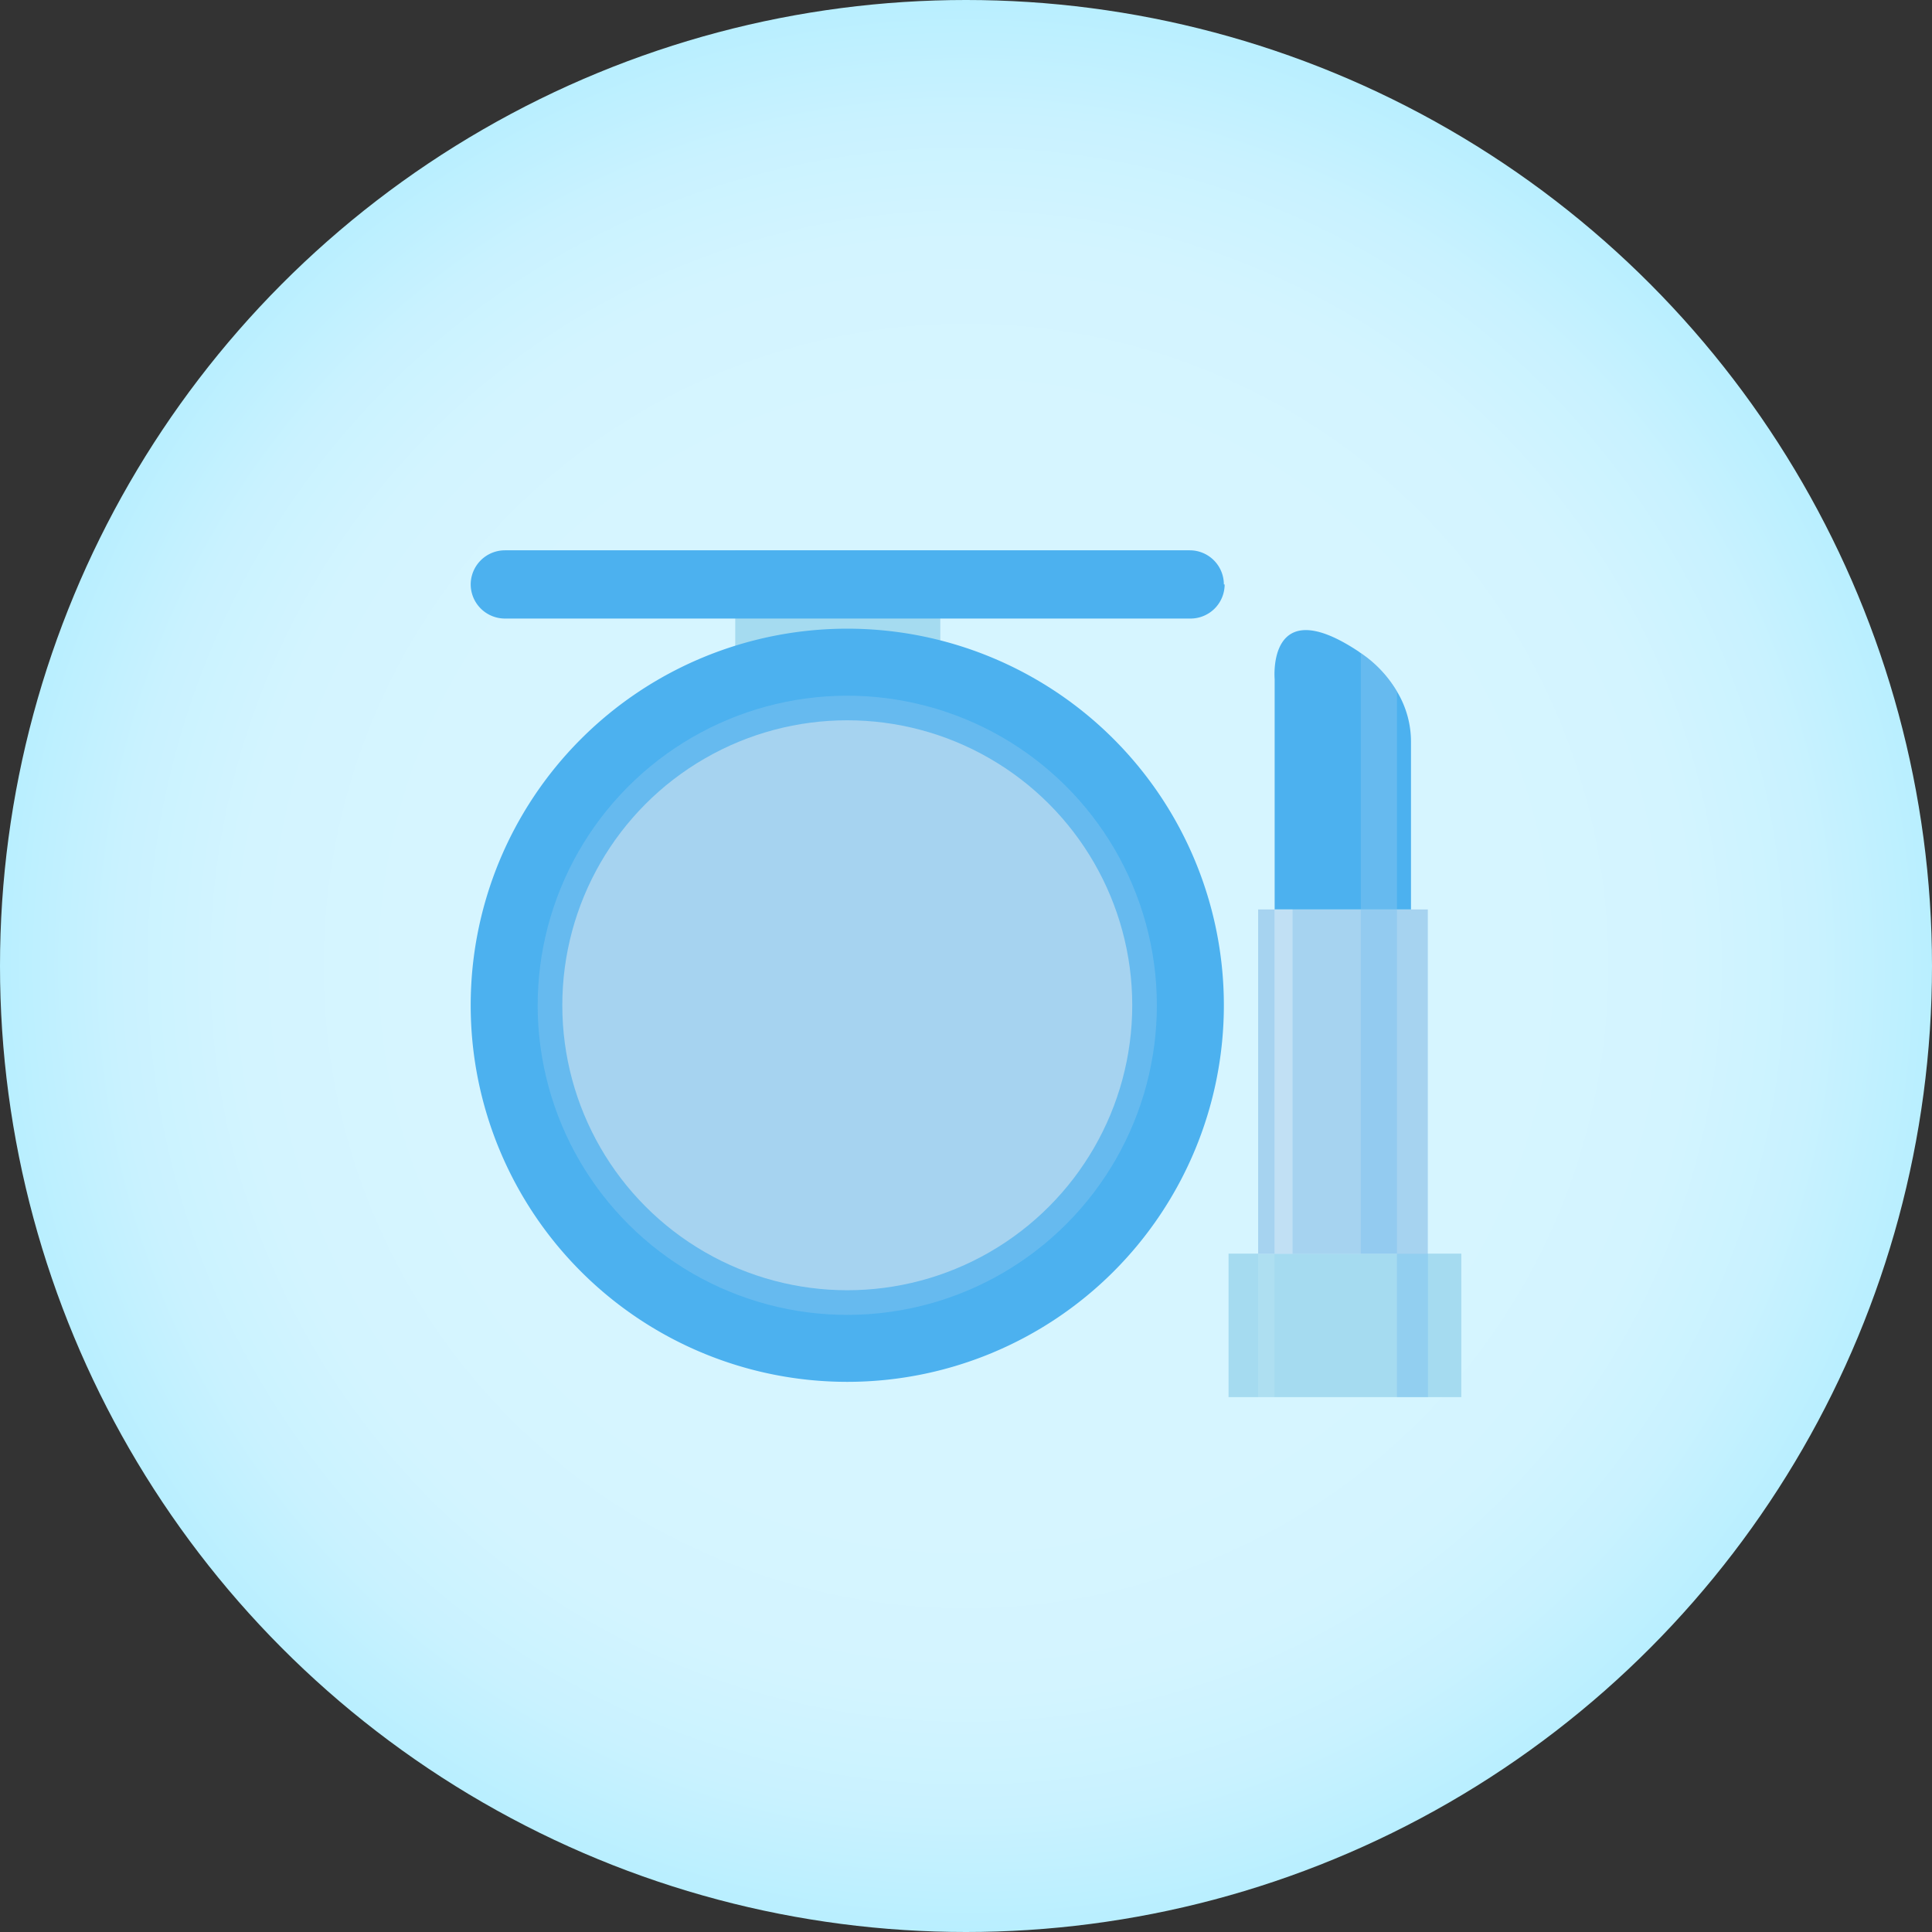
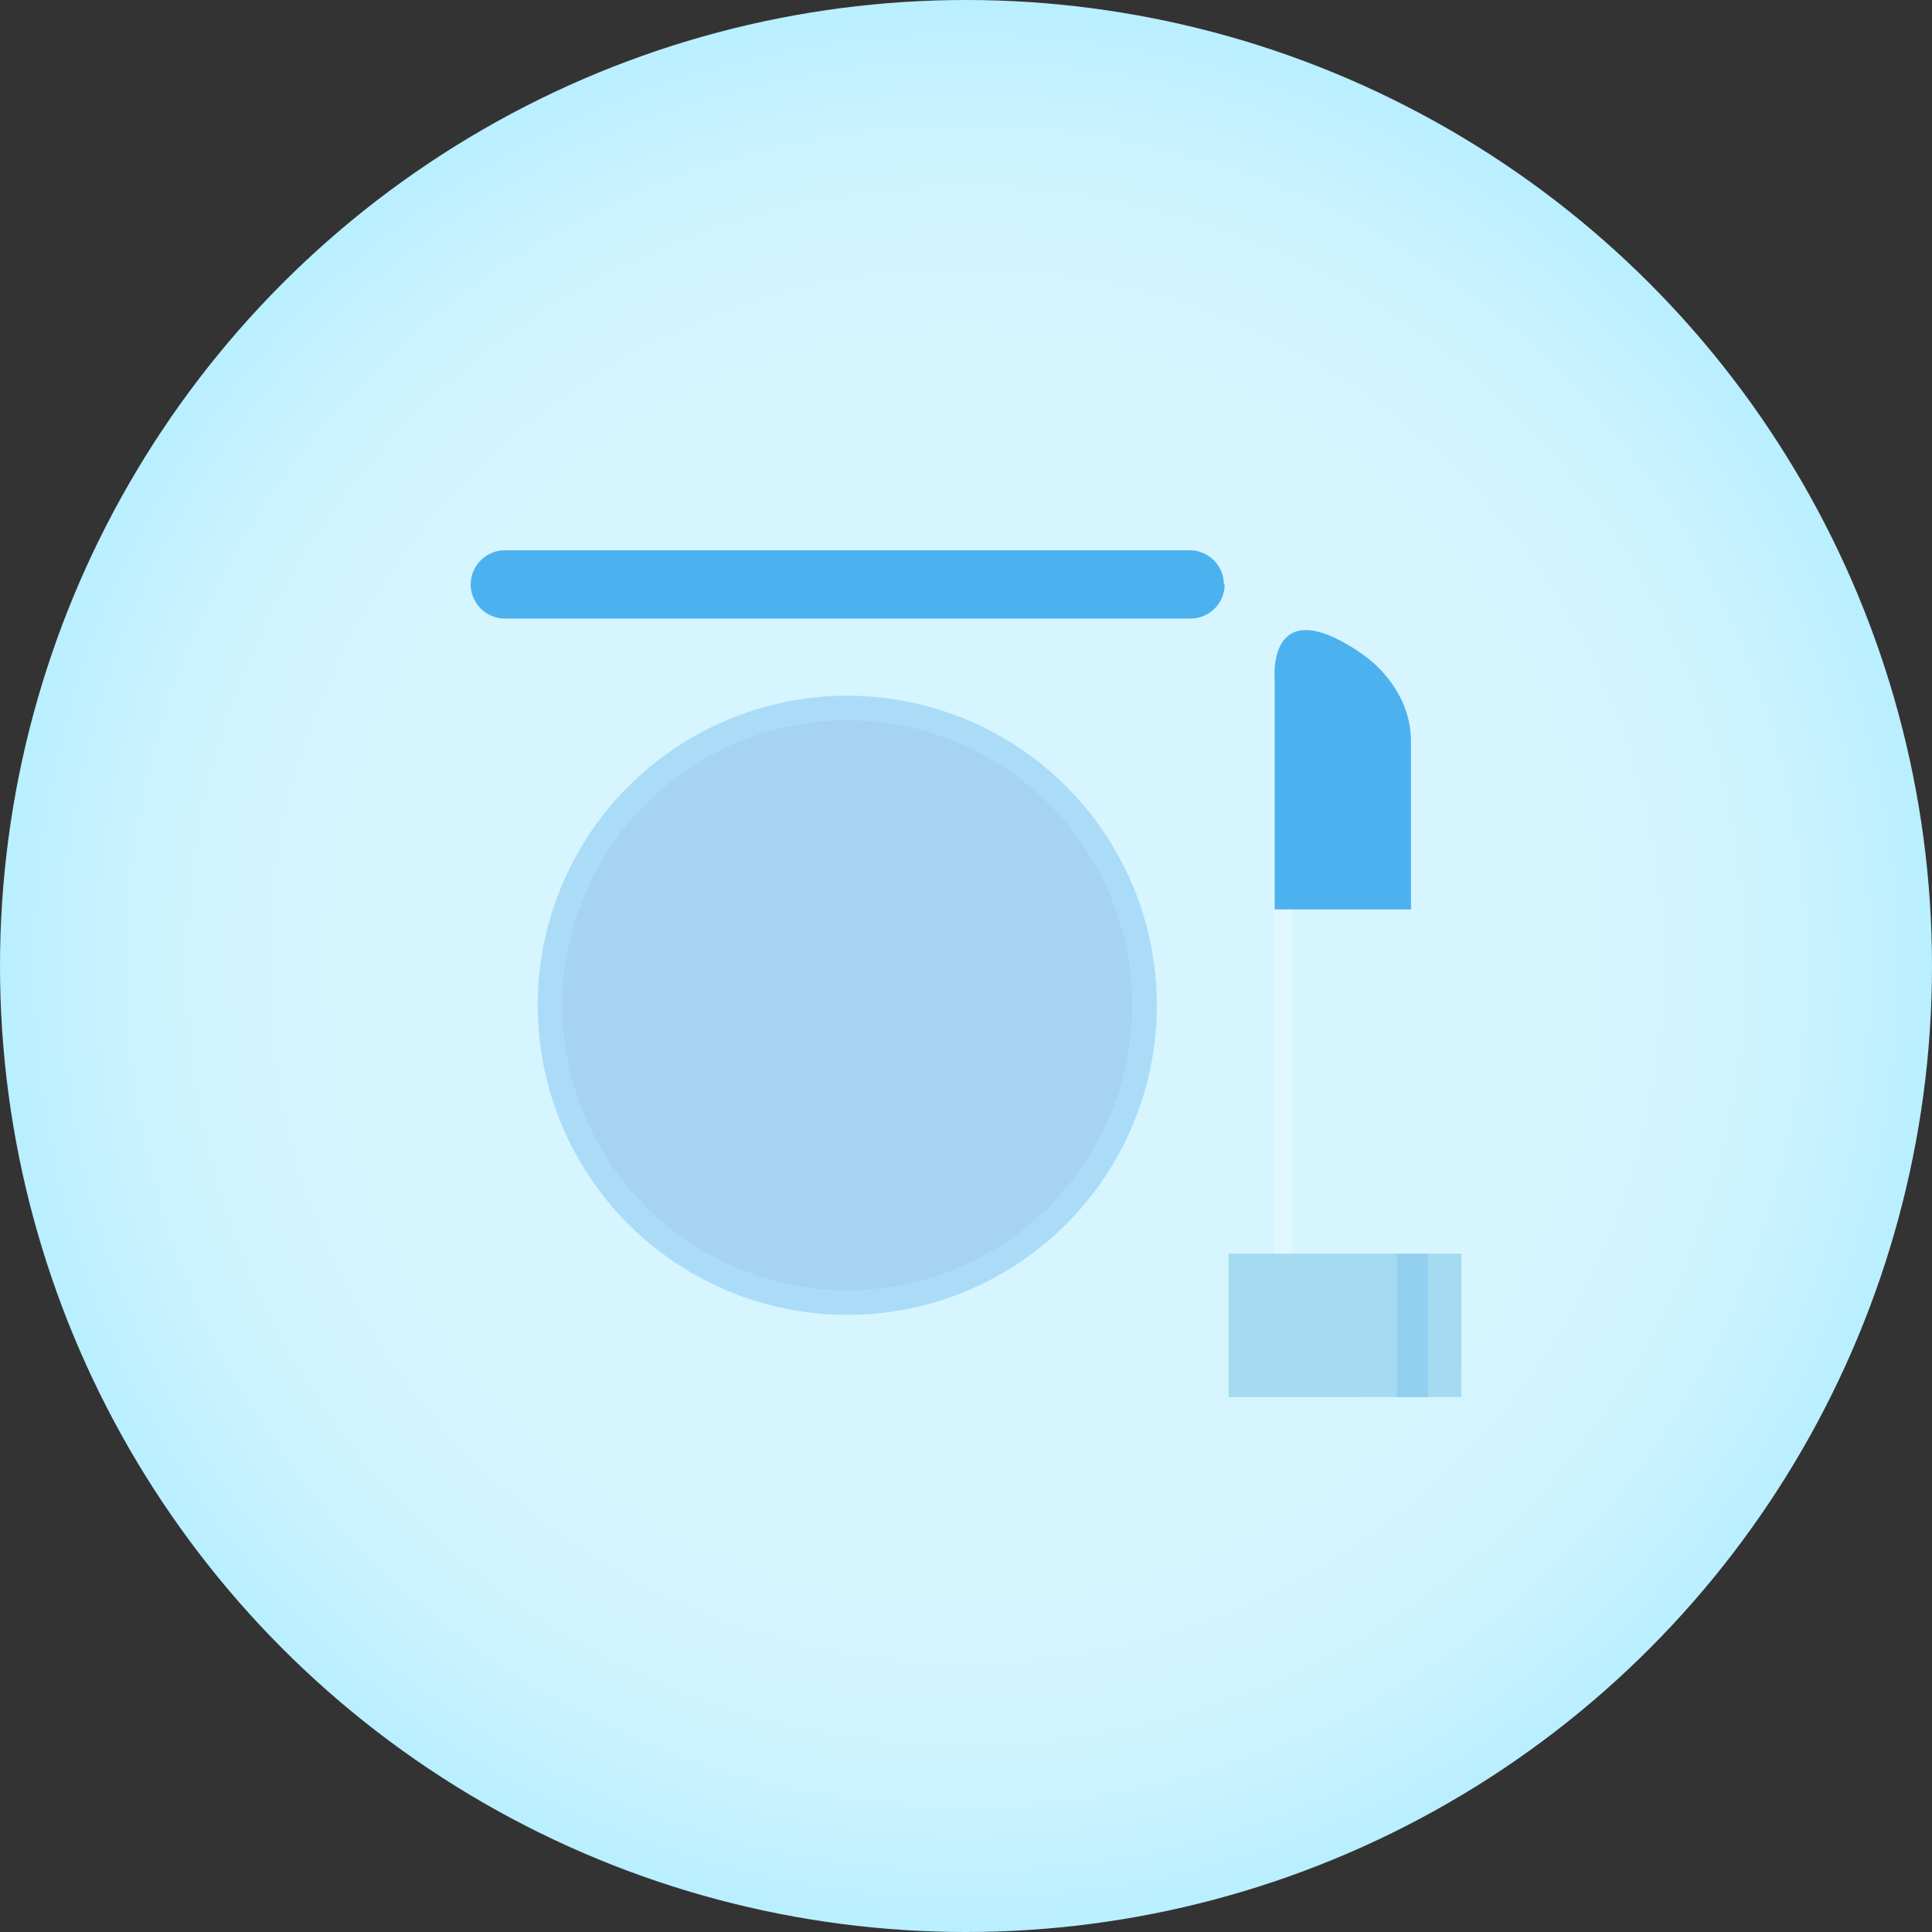
<svg xmlns="http://www.w3.org/2000/svg" viewBox="0 0 124 124">
  <rect x="0" y="0" width="124" height="124" fill="#333333" stroke="none" />
  <defs>
    <style>.cls-1{isolation:isolate;}.cls-2{fill:url(#radial-gradient);}.cls-3{fill:#a5dbf0;}.cls-4{fill:#4cb1ef;}.cls-4,.cls-7{fill-rule:evenodd;}.cls-5,.cls-7{fill:#80c5f0;mix-blend-mode:multiply;opacity:0.5;}.cls-6{fill:#a6d3f0;}.cls-8,.cls-9{fill:#fff;}.cls-8{opacity:0.1;}.cls-9{opacity:0.3;}</style>
    <radialGradient id="radial-gradient" cx="62" cy="62" r="62" gradientUnits="userSpaceOnUse">
      <stop offset="0.58" stop-color="#d6f5ff" />
      <stop offset="0.75" stop-color="#d3f4ff" />
      <stop offset="0.88" stop-color="#c9f2ff" />
      <stop offset="1" stop-color="#b9efff" />
    </radialGradient>
  </defs>
  <g class="cls-1">
    <g id="Layer_2" data-name="Layer 2">
      <g id="Layer_3" data-name="Layer 3">
        <circle class="cls-2" cx="62" cy="62" r="62" />
-         <rect class="cls-3" x="47.19" y="35.32" width="13.16" height="7.41" />
-         <path class="cls-4" d="M78.55,64.52A24.17,24.17,0,1,1,54.38,40.35,24.17,24.17,0,0,1,78.55,64.52Z" />
        <circle class="cls-5" cx="54.38" cy="64.52" r="19.87" transform="translate(-13.42 14.29) rotate(-13.34)" />
        <circle class="cls-6" cx="54.38" cy="64.52" r="18.29" />
        <path class="cls-4" d="M78.55,37.51a2.19,2.19,0,0,0-2.19-2.19H32.41a2.2,2.2,0,0,0-2.2,2.19h0a2.2,2.2,0,0,0,2.2,2.19h44a2.19,2.19,0,0,0,2.19-2.19Z" />
        <rect class="cls-3" x="78.85" y="80.46" width="14.94" height="9.21" />
-         <rect class="cls-6" x="80.75" y="58.37" width="10.89" height="22.1" />
        <path class="cls-4" d="M90.56,47.69V58.37H81.81V43.58s-.5-5.67,5.38-1.77l.15.11a7.67,7.67,0,0,1,2.32,2.46A6.24,6.24,0,0,1,90.56,47.69Z" />
-         <path class="cls-7" d="M89.66,44.38V80.46H87.34V41.92A7.67,7.67,0,0,1,89.66,44.38Z" />
        <rect class="cls-5" x="89.66" y="80.46" width="1.99" height="9.21" />
-         <rect class="cls-8" x="80.75" y="80.46" width="1.05" height="9.21" />
        <rect class="cls-9" x="81.8" y="58.37" width="1.16" height="22.1" />
      </g>
    </g>
  </g>
</svg>